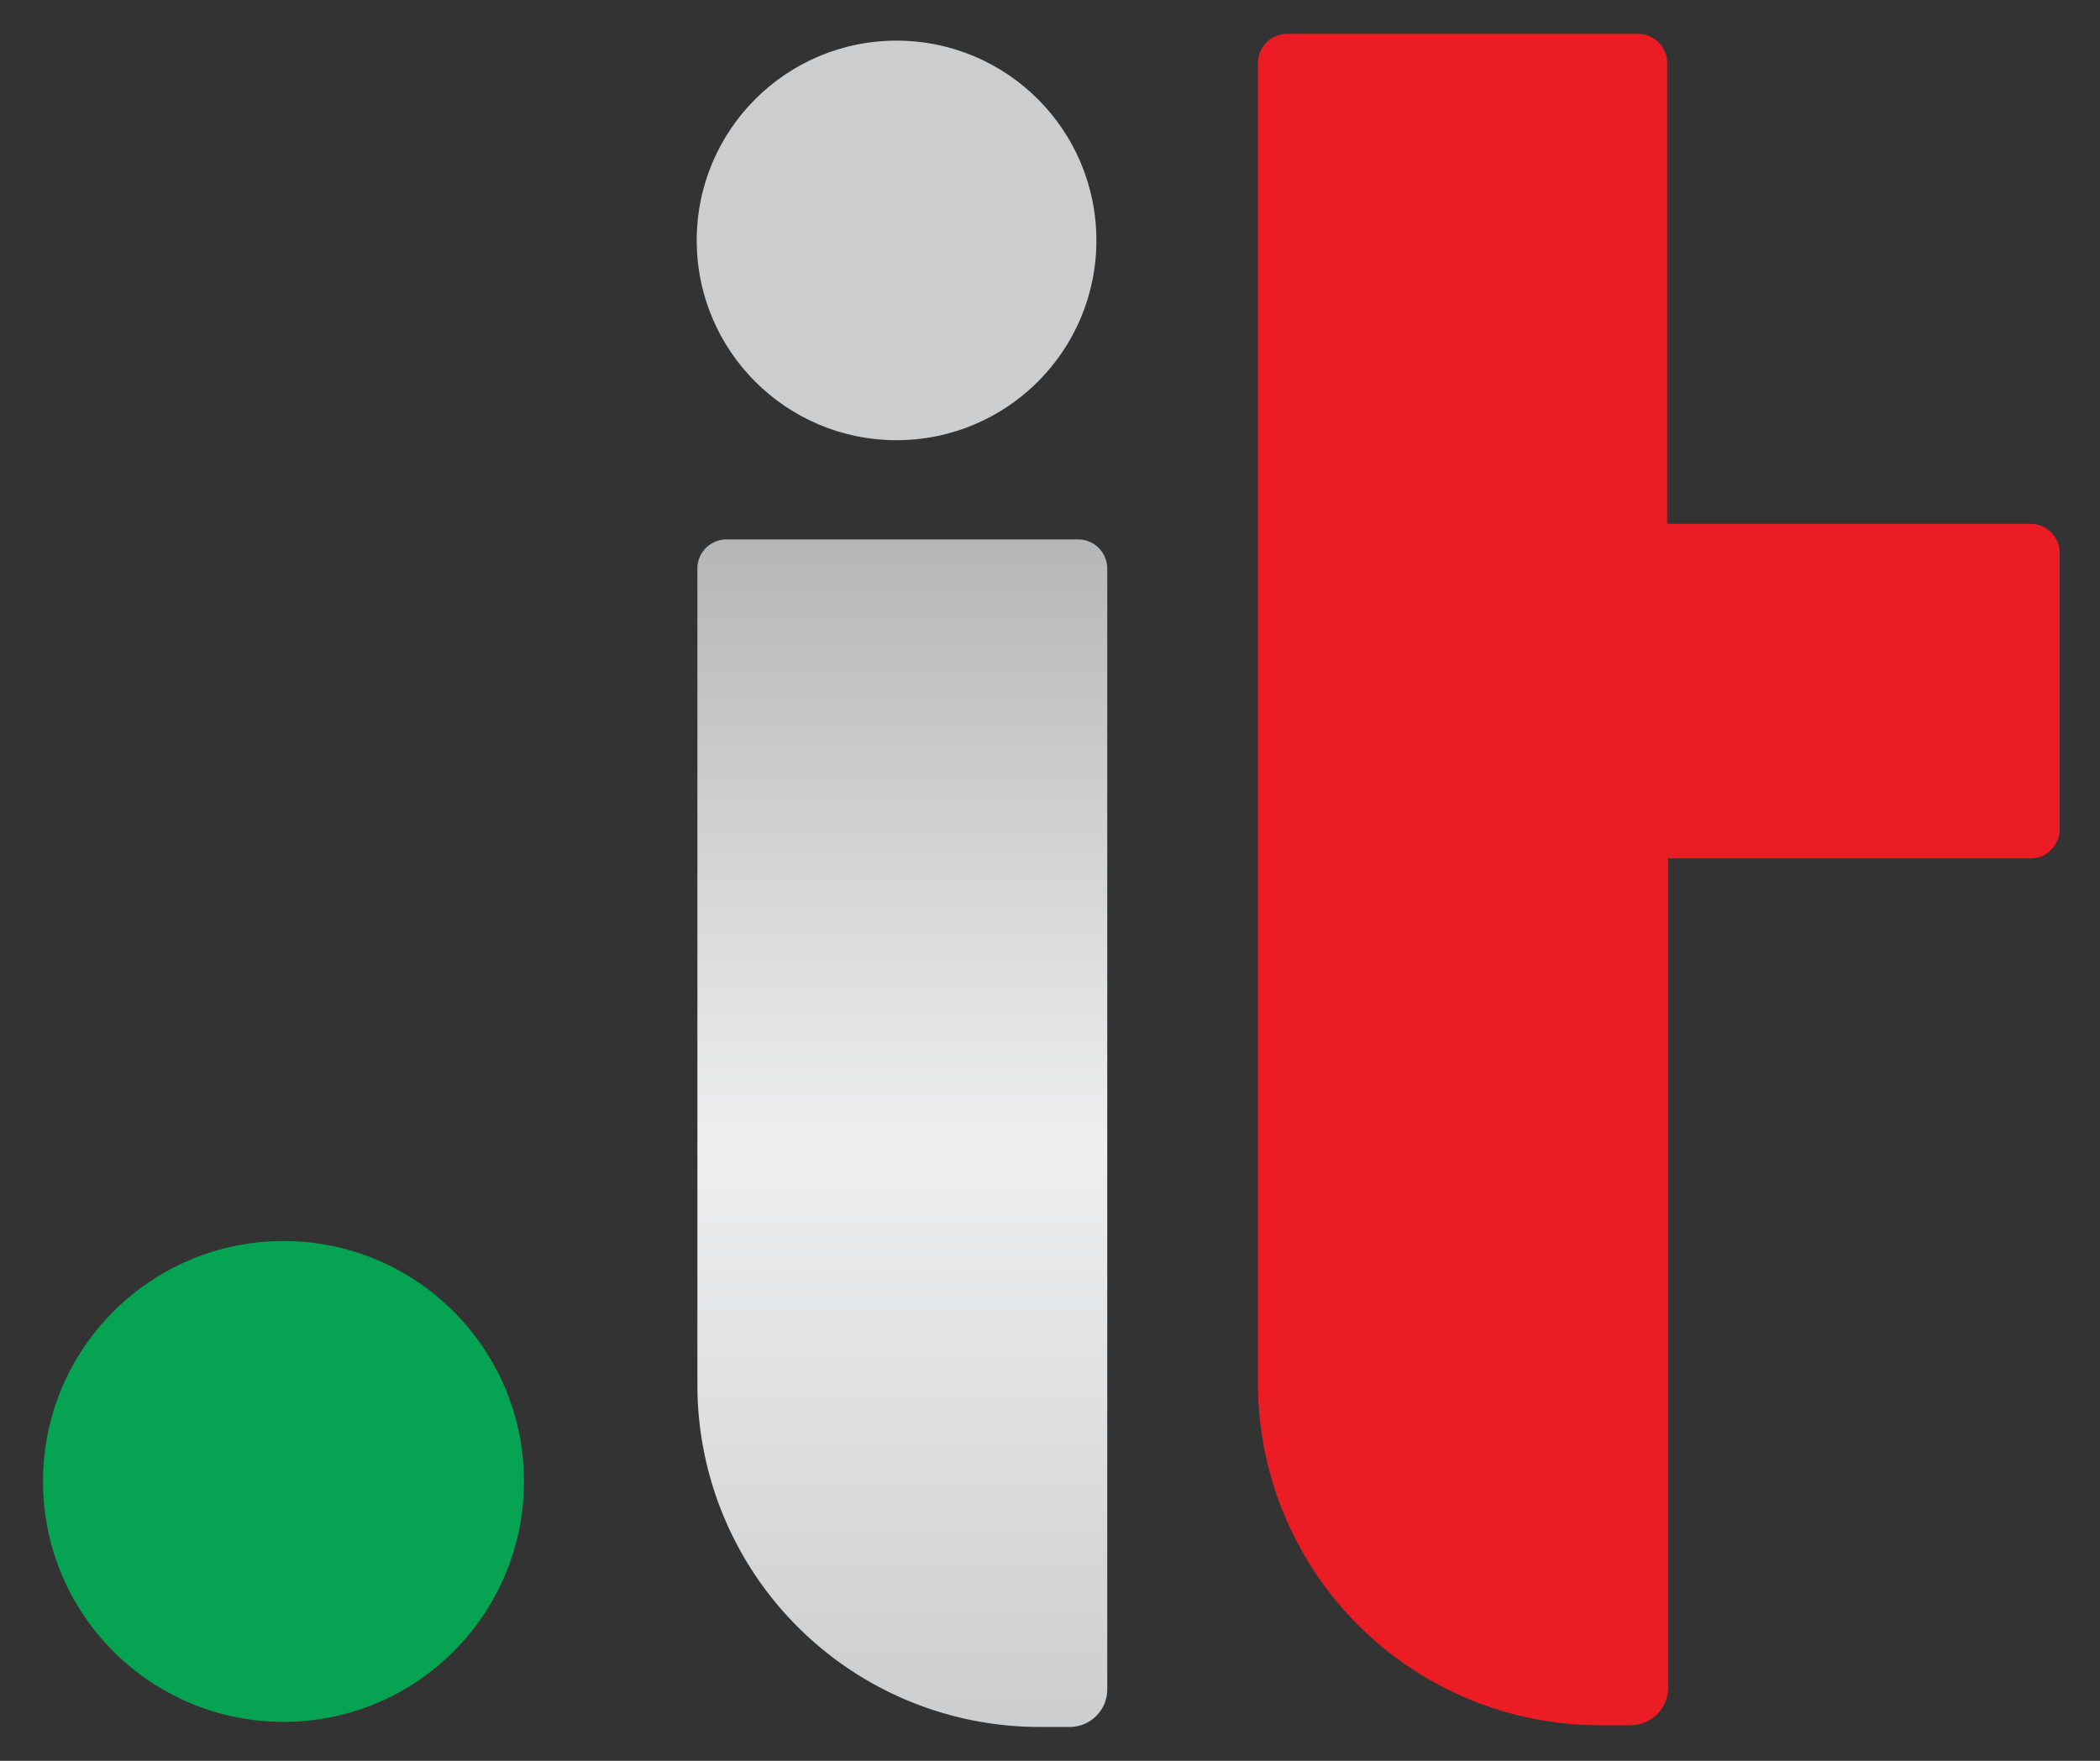
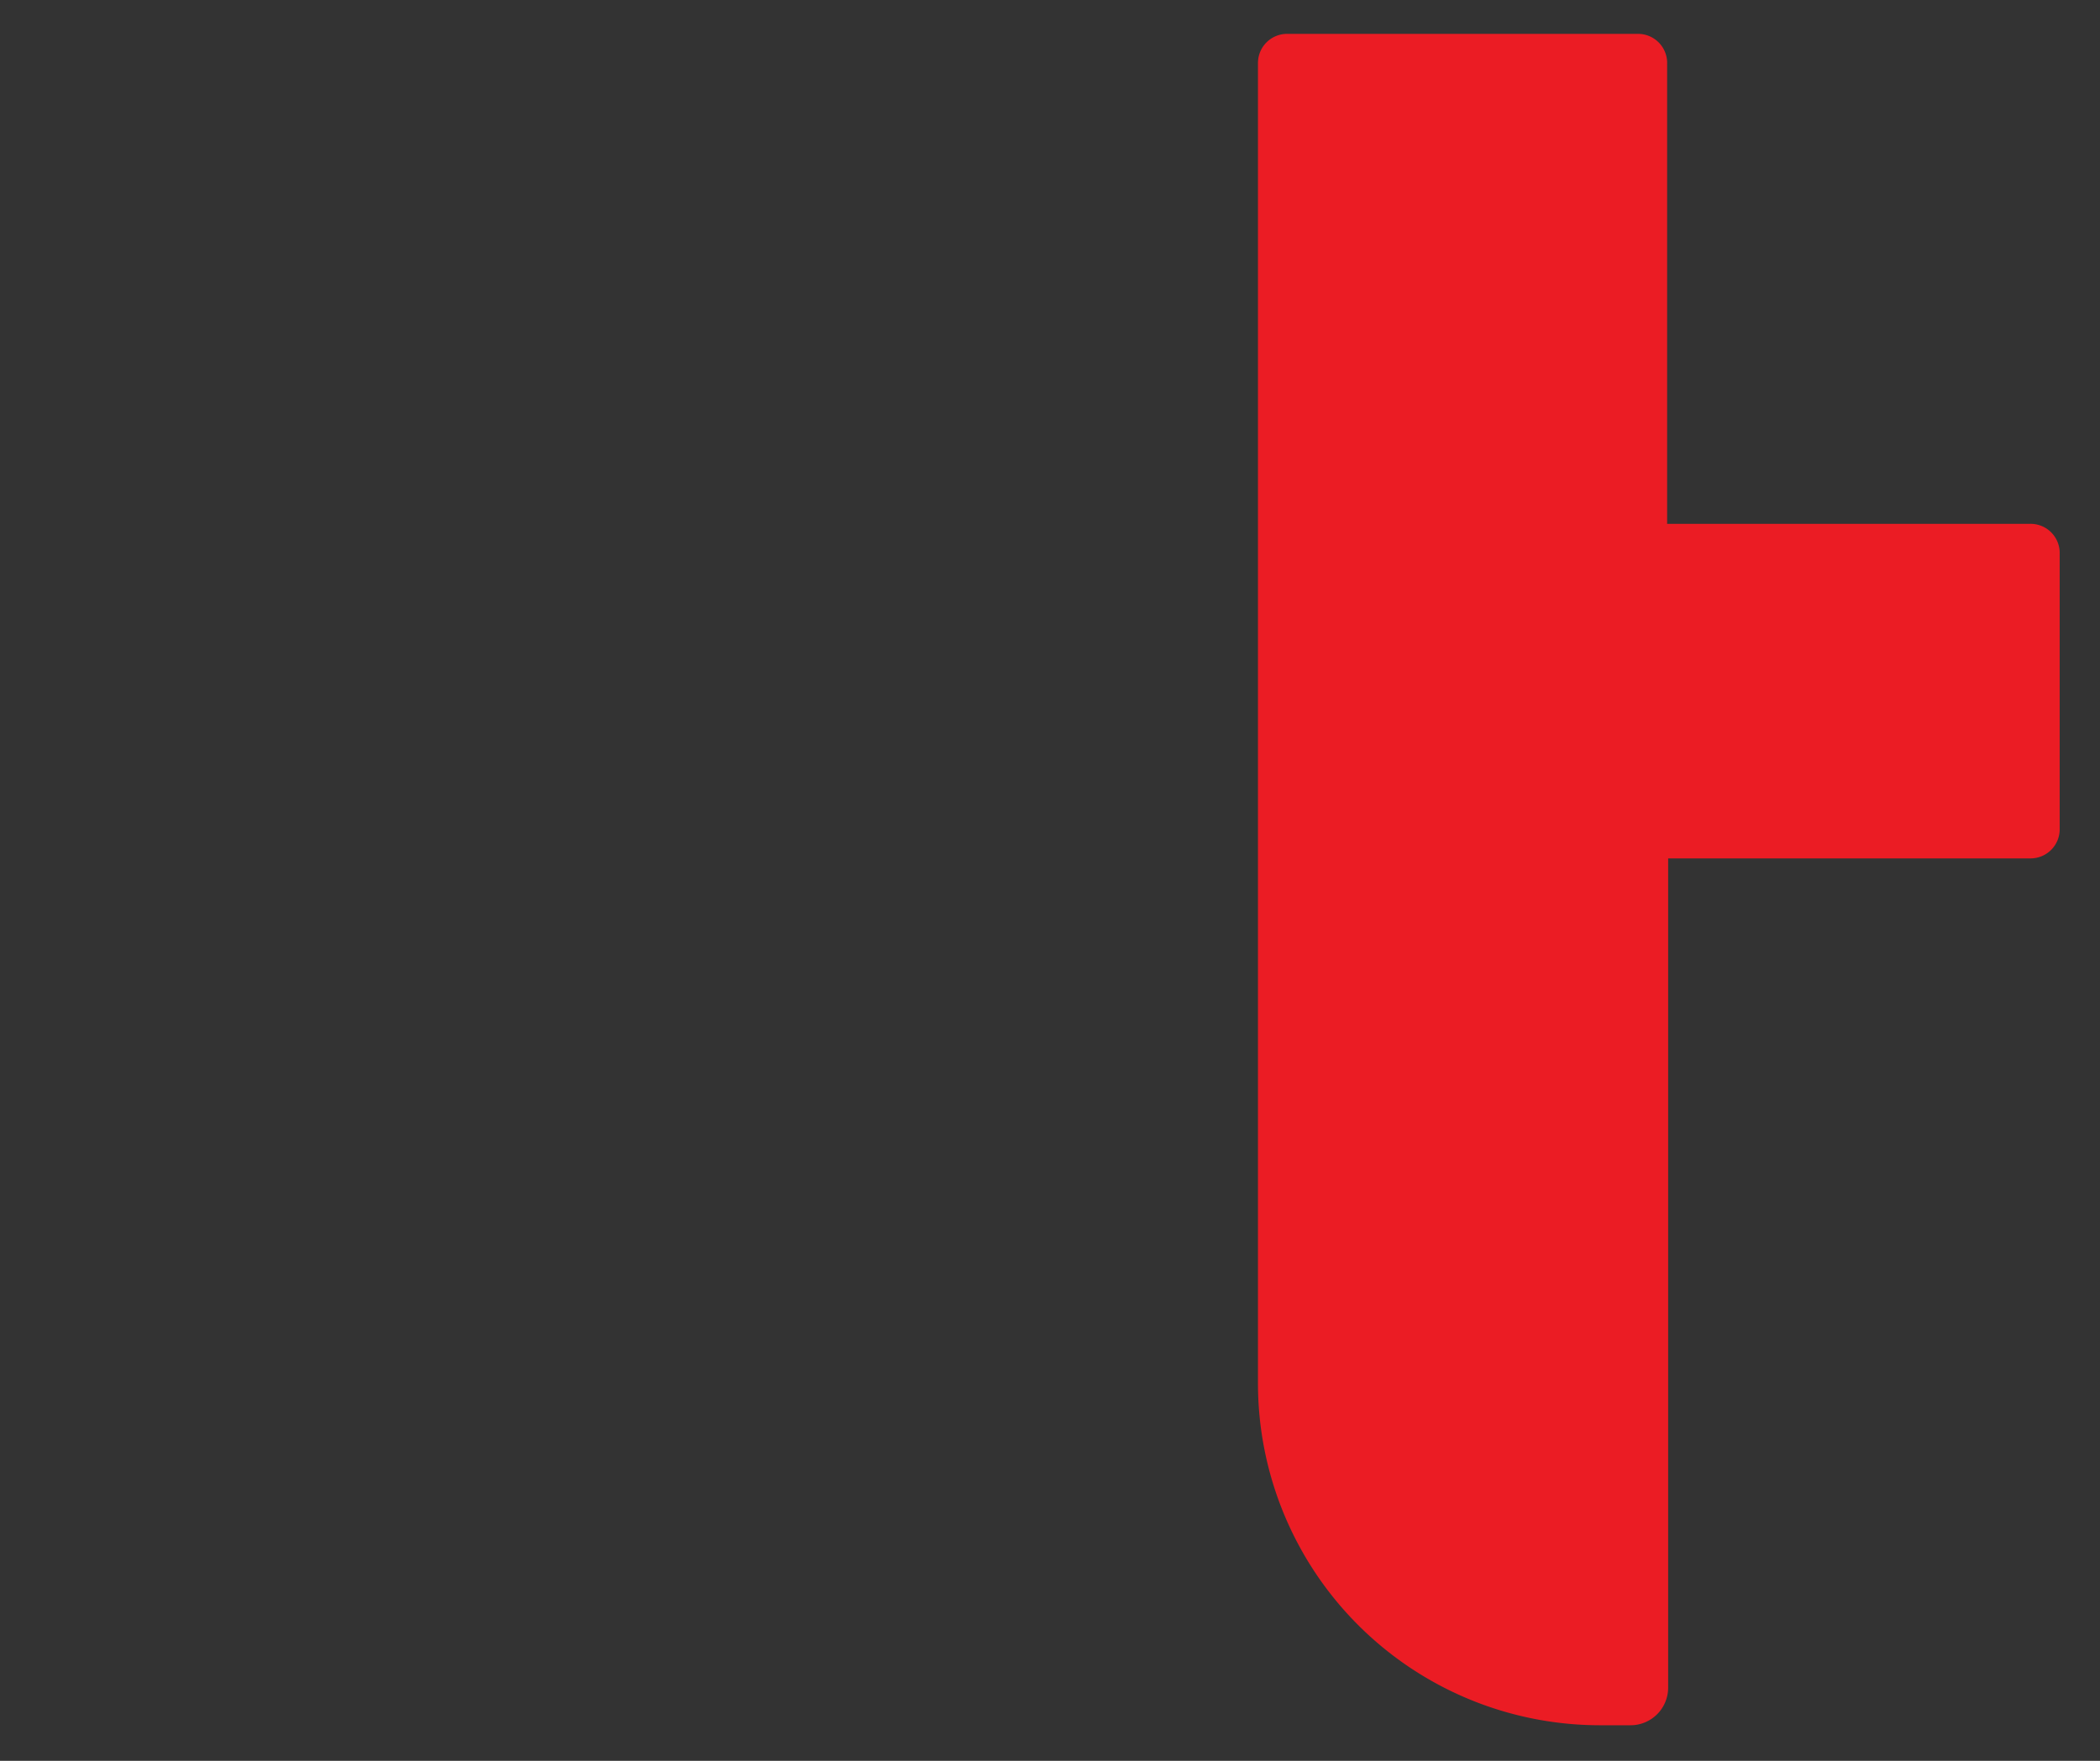
<svg xmlns="http://www.w3.org/2000/svg" viewBox="0 0 62 52">
  <rect x="0" y="0" width="62" height="52" fill="#333333" stroke="none" />
  <defs>
    <style>
      .cls-1 {
        fill: #cbcdce;
      }

      .cls-2 {
        fill: #06a352;
      }

      .cls-3 {
        fill: url(#Sfumatura_senza_nome_8);
      }

      .cls-4 {
        fill: #eb1c24;
      }
    </style>
    <linearGradient id="Sfumatura_senza_nome_8" data-name="Sfumatura senza nome 8" x1="26.64" y1="51.04" x2="26.64" y2="15.93" gradientUnits="userSpaceOnUse">
      <stop offset="0" stop-color="#cbcdce" />
      <stop offset="0.49" stop-color="#efeff0" />
      <stop offset="1" stop-color="#b4b6b8" />
    </linearGradient>
  </defs>
  <title>partners_tld</title>
  <g id="iconIt">
    <g>
-       <circle class="cls-1" cx="26.47" cy="7.1" r="5.9" />
-       <circle class="cls-2" cx="8.37" cy="43.75" r="7.1" />
-       <path class="cls-3" d="M31.59,51h-.93a10.1,10.1,0,0,1-10.07-10.1V16.79a.86.86,0,0,1,.86-.86H31.83a.86.86,0,0,1,.86.86V49.93A1.11,1.11,0,0,1,31.59,51Z" />
      <path class="cls-4" d="M59.92,15.47H49.22V1.9A.86.86,0,0,0,48.35,1H38a.86.86,0,0,0-.86.86V40.85a10.1,10.1,0,0,0,10.07,10.1h.93a1.11,1.11,0,0,0,1.11-1.11V25.35h10.7a.86.86,0,0,0,.86-.86V16.34A.86.86,0,0,0,59.92,15.47Z" />
    </g>
  </g>
</svg>